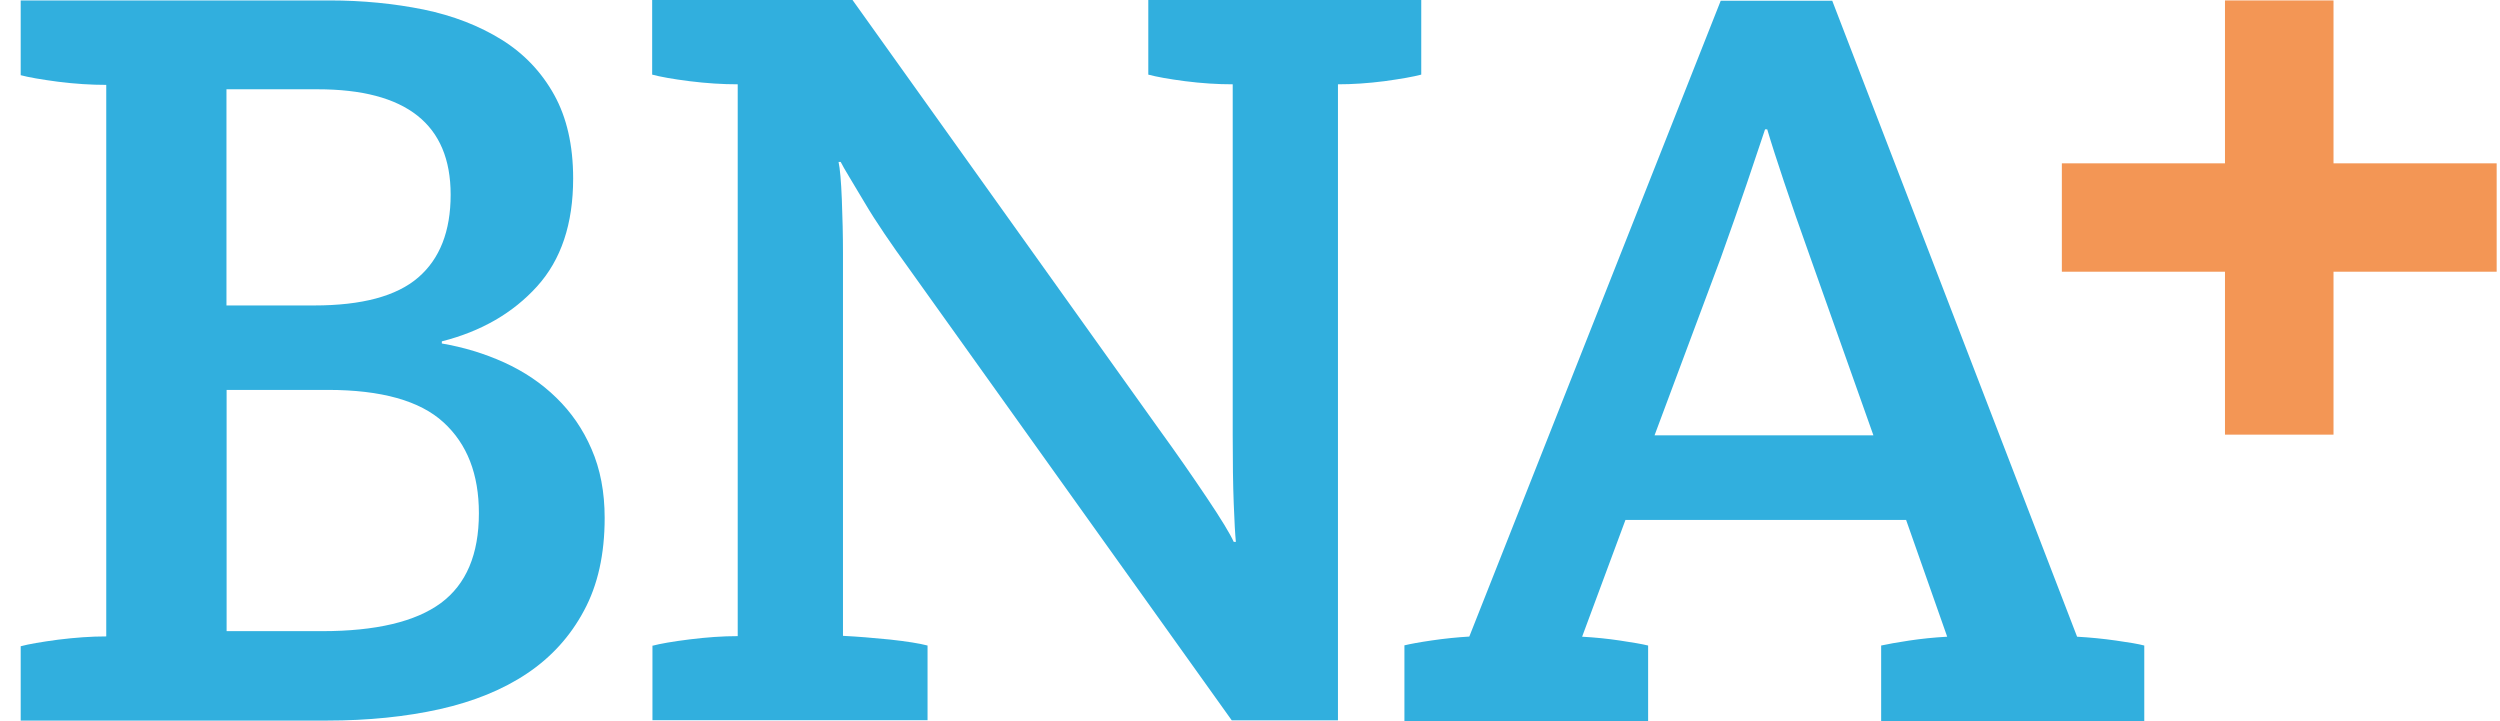
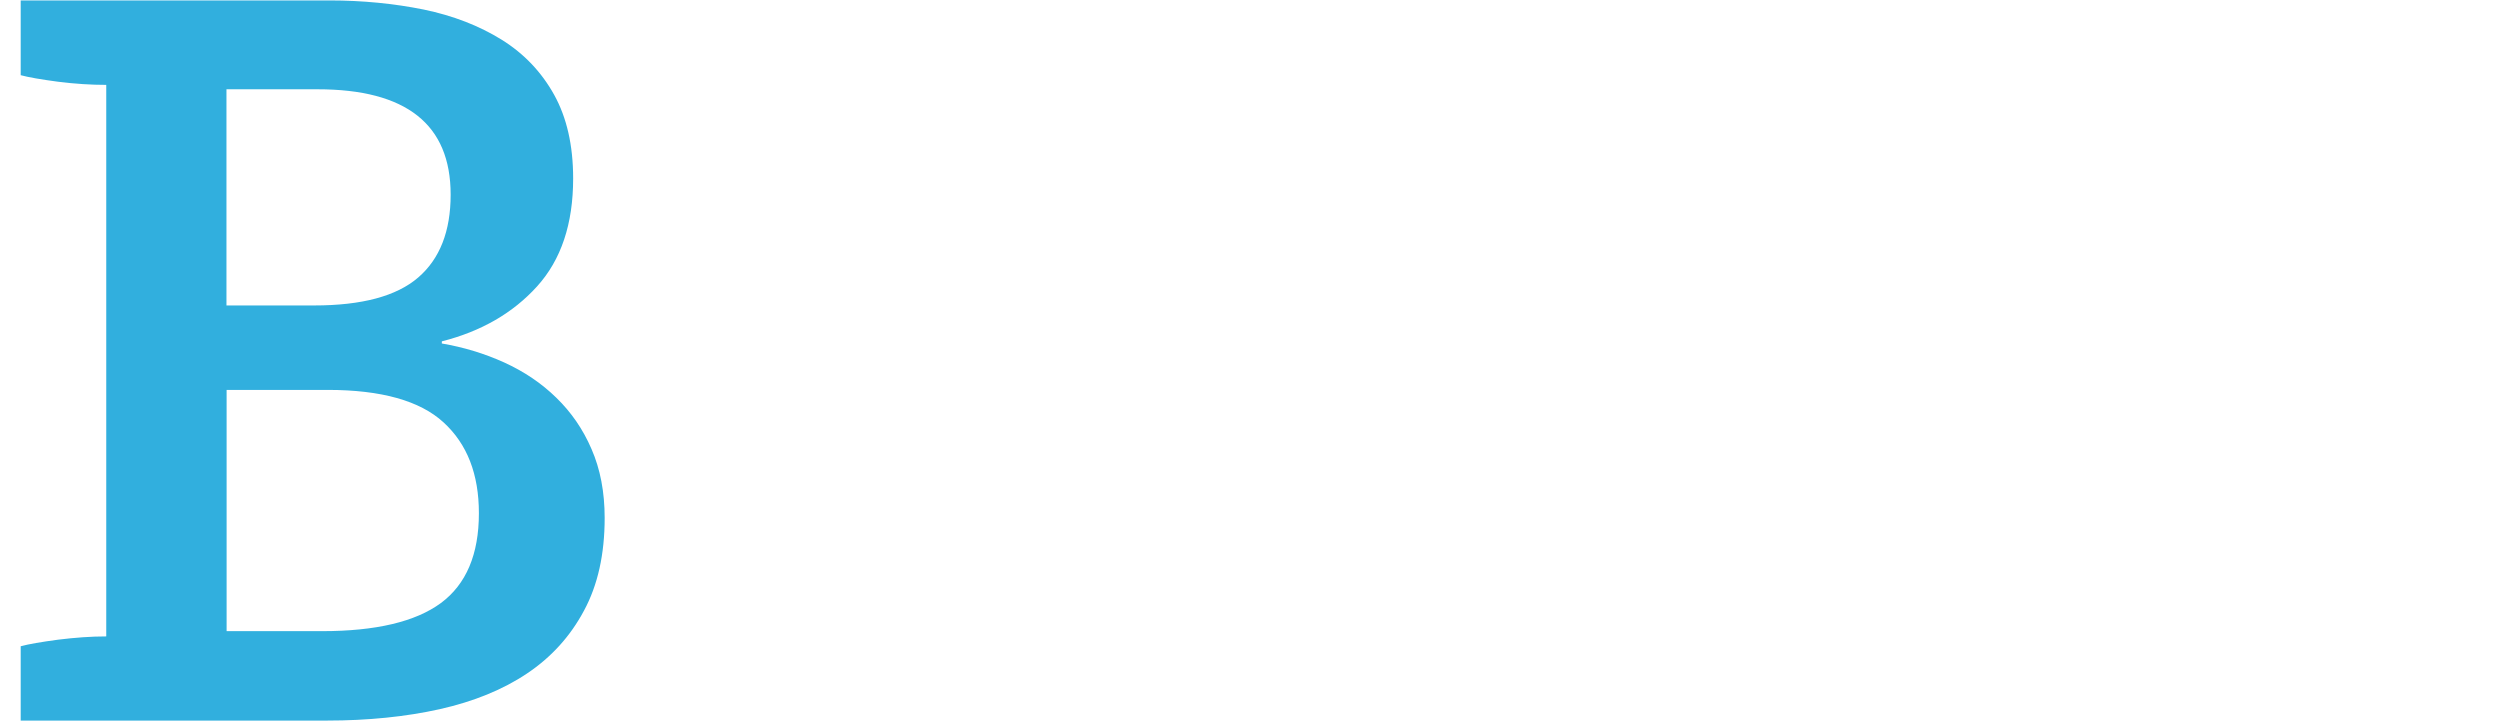
<svg xmlns="http://www.w3.org/2000/svg" width="104" height="30" viewBox="0 0 104 30" fill="none">
  <path d="M0.861 26.884C1.187 26.795 1.709 26.706 2.415 26.611C3.121 26.523 3.791 26.475 4.42 26.475V3.531C3.791 3.531 3.121 3.489 2.415 3.4C1.709 3.306 1.193 3.217 0.861 3.128V0.018H13.705C15.087 0.018 16.392 0.148 17.626 0.397C18.854 0.652 19.934 1.072 20.871 1.653C21.803 2.233 22.532 3.004 23.054 3.946C23.576 4.887 23.843 6.043 23.843 7.423C23.843 9.313 23.345 10.806 22.342 11.914C21.34 13.021 20.017 13.786 18.38 14.2V14.289C19.281 14.443 20.147 14.704 20.972 15.077C21.803 15.456 22.526 15.942 23.143 16.546C23.76 17.145 24.253 17.855 24.609 18.685C24.971 19.514 25.154 20.468 25.154 21.546C25.154 23.051 24.87 24.337 24.294 25.403C23.725 26.469 22.936 27.34 21.927 28.015C20.919 28.691 19.708 29.183 18.291 29.502C16.879 29.816 15.312 29.976 13.598 29.976H0.861V26.872V26.884ZM9.421 12.707H13.07C15.051 12.707 16.493 12.322 17.395 11.546C18.296 10.77 18.747 9.621 18.747 8.098C18.747 5.172 16.902 3.714 13.206 3.714H9.421V12.713V12.707ZM9.421 26.256H13.402C15.633 26.256 17.282 25.865 18.338 25.089C19.394 24.307 19.922 23.063 19.922 21.351C19.922 19.727 19.436 18.472 18.451 17.571C17.472 16.671 15.864 16.22 13.633 16.22H9.427V26.256H9.421Z" fill="#31AFDE" />
-   <path d="M27.13 26.866C27.462 26.777 27.978 26.688 28.684 26.599C29.39 26.511 30.061 26.463 30.689 26.463V3.507C30.061 3.507 29.39 3.466 28.684 3.377C27.978 3.288 27.462 3.193 27.13 3.104V0H35.465L48.22 17.861C48.938 18.851 49.596 19.799 50.196 20.693C50.801 21.594 51.174 22.21 51.323 22.541H51.412C51.382 22.245 51.352 21.712 51.323 20.942C51.293 20.172 51.281 19.224 51.281 18.087V3.507C50.646 3.507 49.988 3.466 49.3 3.377C48.611 3.288 48.101 3.193 47.769 3.104V0H59.124V3.104C58.792 3.193 58.282 3.282 57.593 3.377C56.905 3.466 56.258 3.507 55.659 3.507V29.965H51.24L37.767 11.108C37.441 10.658 37.114 10.201 36.8 9.733C36.486 9.271 36.207 8.833 35.969 8.43C35.726 8.027 35.519 7.672 35.335 7.37C35.157 7.073 35.032 6.86 34.973 6.736H34.884C34.943 7.008 34.99 7.53 35.02 8.288C35.05 9.052 35.068 9.799 35.068 10.521V26.451C35.667 26.481 36.319 26.534 37.025 26.605C37.731 26.683 38.247 26.765 38.586 26.854V29.959H27.142V26.854L27.13 26.866Z" fill="#31AFDE" />
-   <path d="M58.418 26.848C58.661 26.789 59.041 26.718 59.569 26.641C60.091 26.564 60.613 26.511 61.123 26.481L71.582 0.03H76.221L86.407 26.487C86.947 26.517 87.487 26.57 88.027 26.647C88.573 26.724 88.958 26.789 89.202 26.854V30H78.256V26.854C78.523 26.795 78.915 26.724 79.425 26.647C79.935 26.57 80.463 26.517 81.003 26.487L79.294 21.629H67.619L65.816 26.487C66.362 26.517 66.884 26.57 67.394 26.647C67.904 26.724 68.296 26.789 68.562 26.854V30H58.424V26.854L58.418 26.848ZM77.936 18.116L75.32 10.741C74.869 9.479 74.501 8.424 74.216 7.565C73.931 6.712 73.694 5.983 73.516 5.379H73.427C73.219 6.007 72.964 6.765 72.662 7.654C72.359 8.537 72.003 9.568 71.582 10.735L68.829 18.11H77.936V18.116Z" fill="#31AFDE" />
-   <path d="M103.861 6.795H97.074V0.018H92.559V6.795H85.773V11.303H92.559V18.081H97.074V11.303H103.861V6.795Z" fill="#F39655" />
</svg>